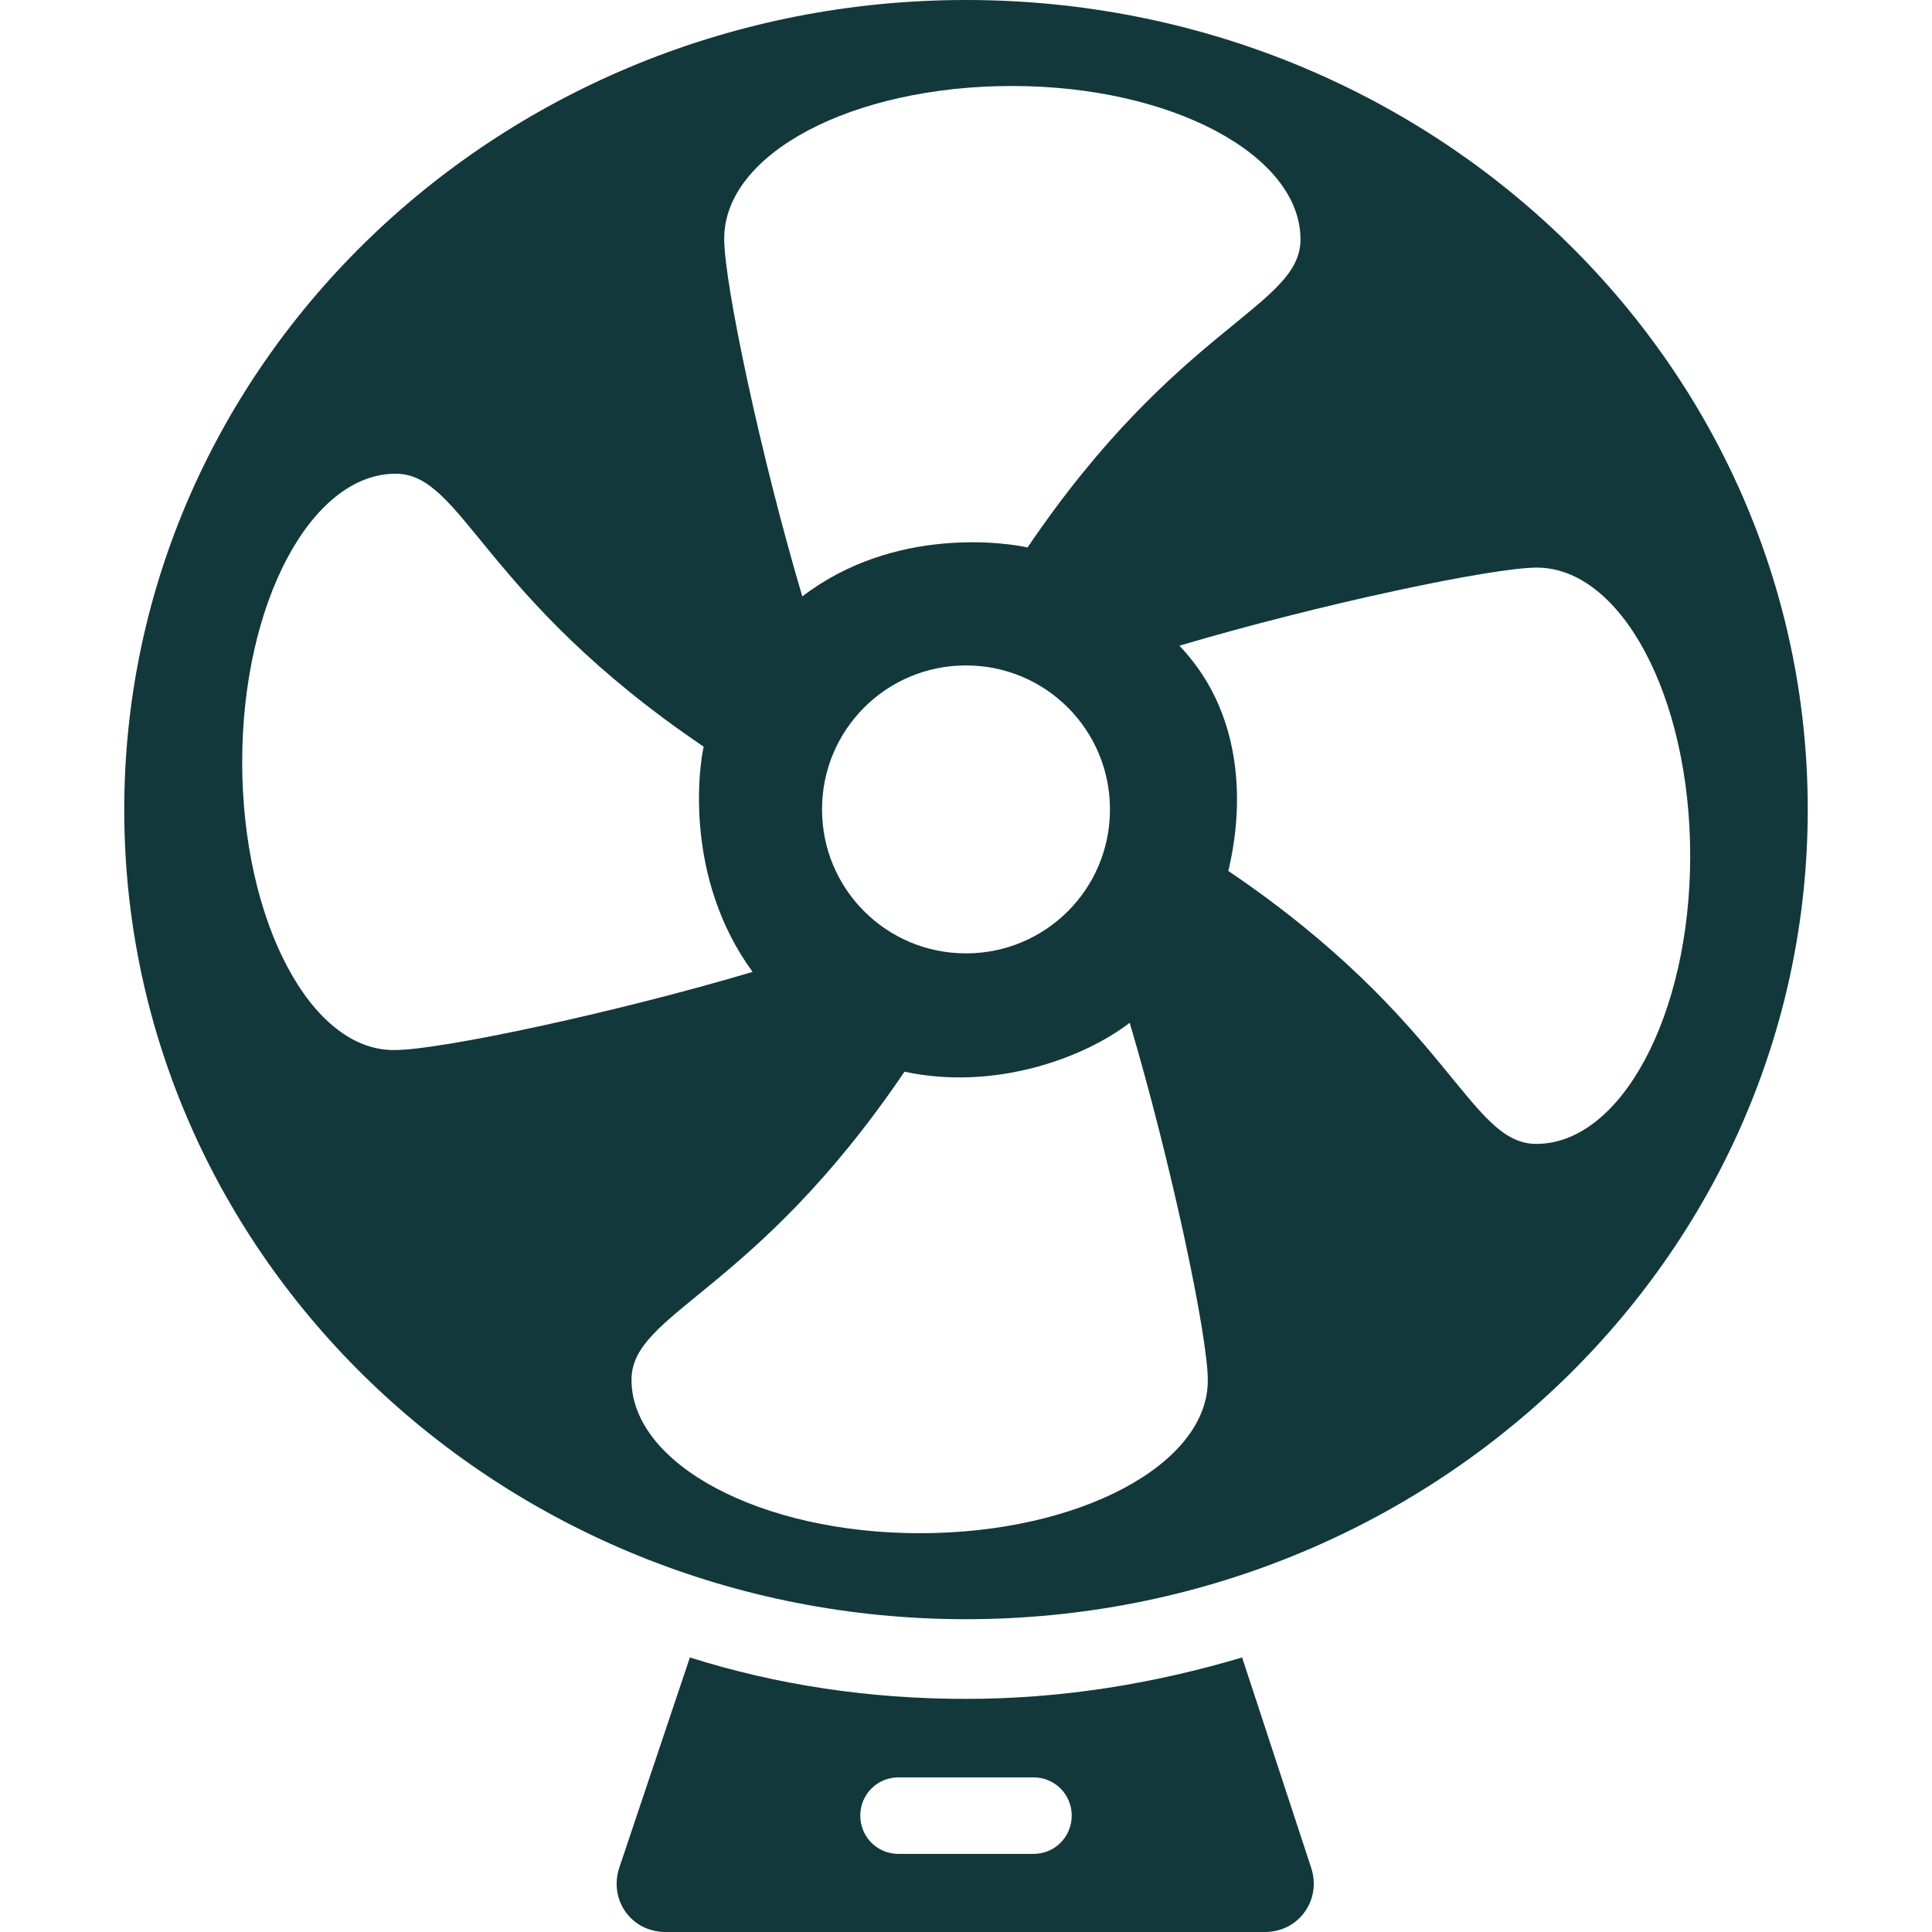
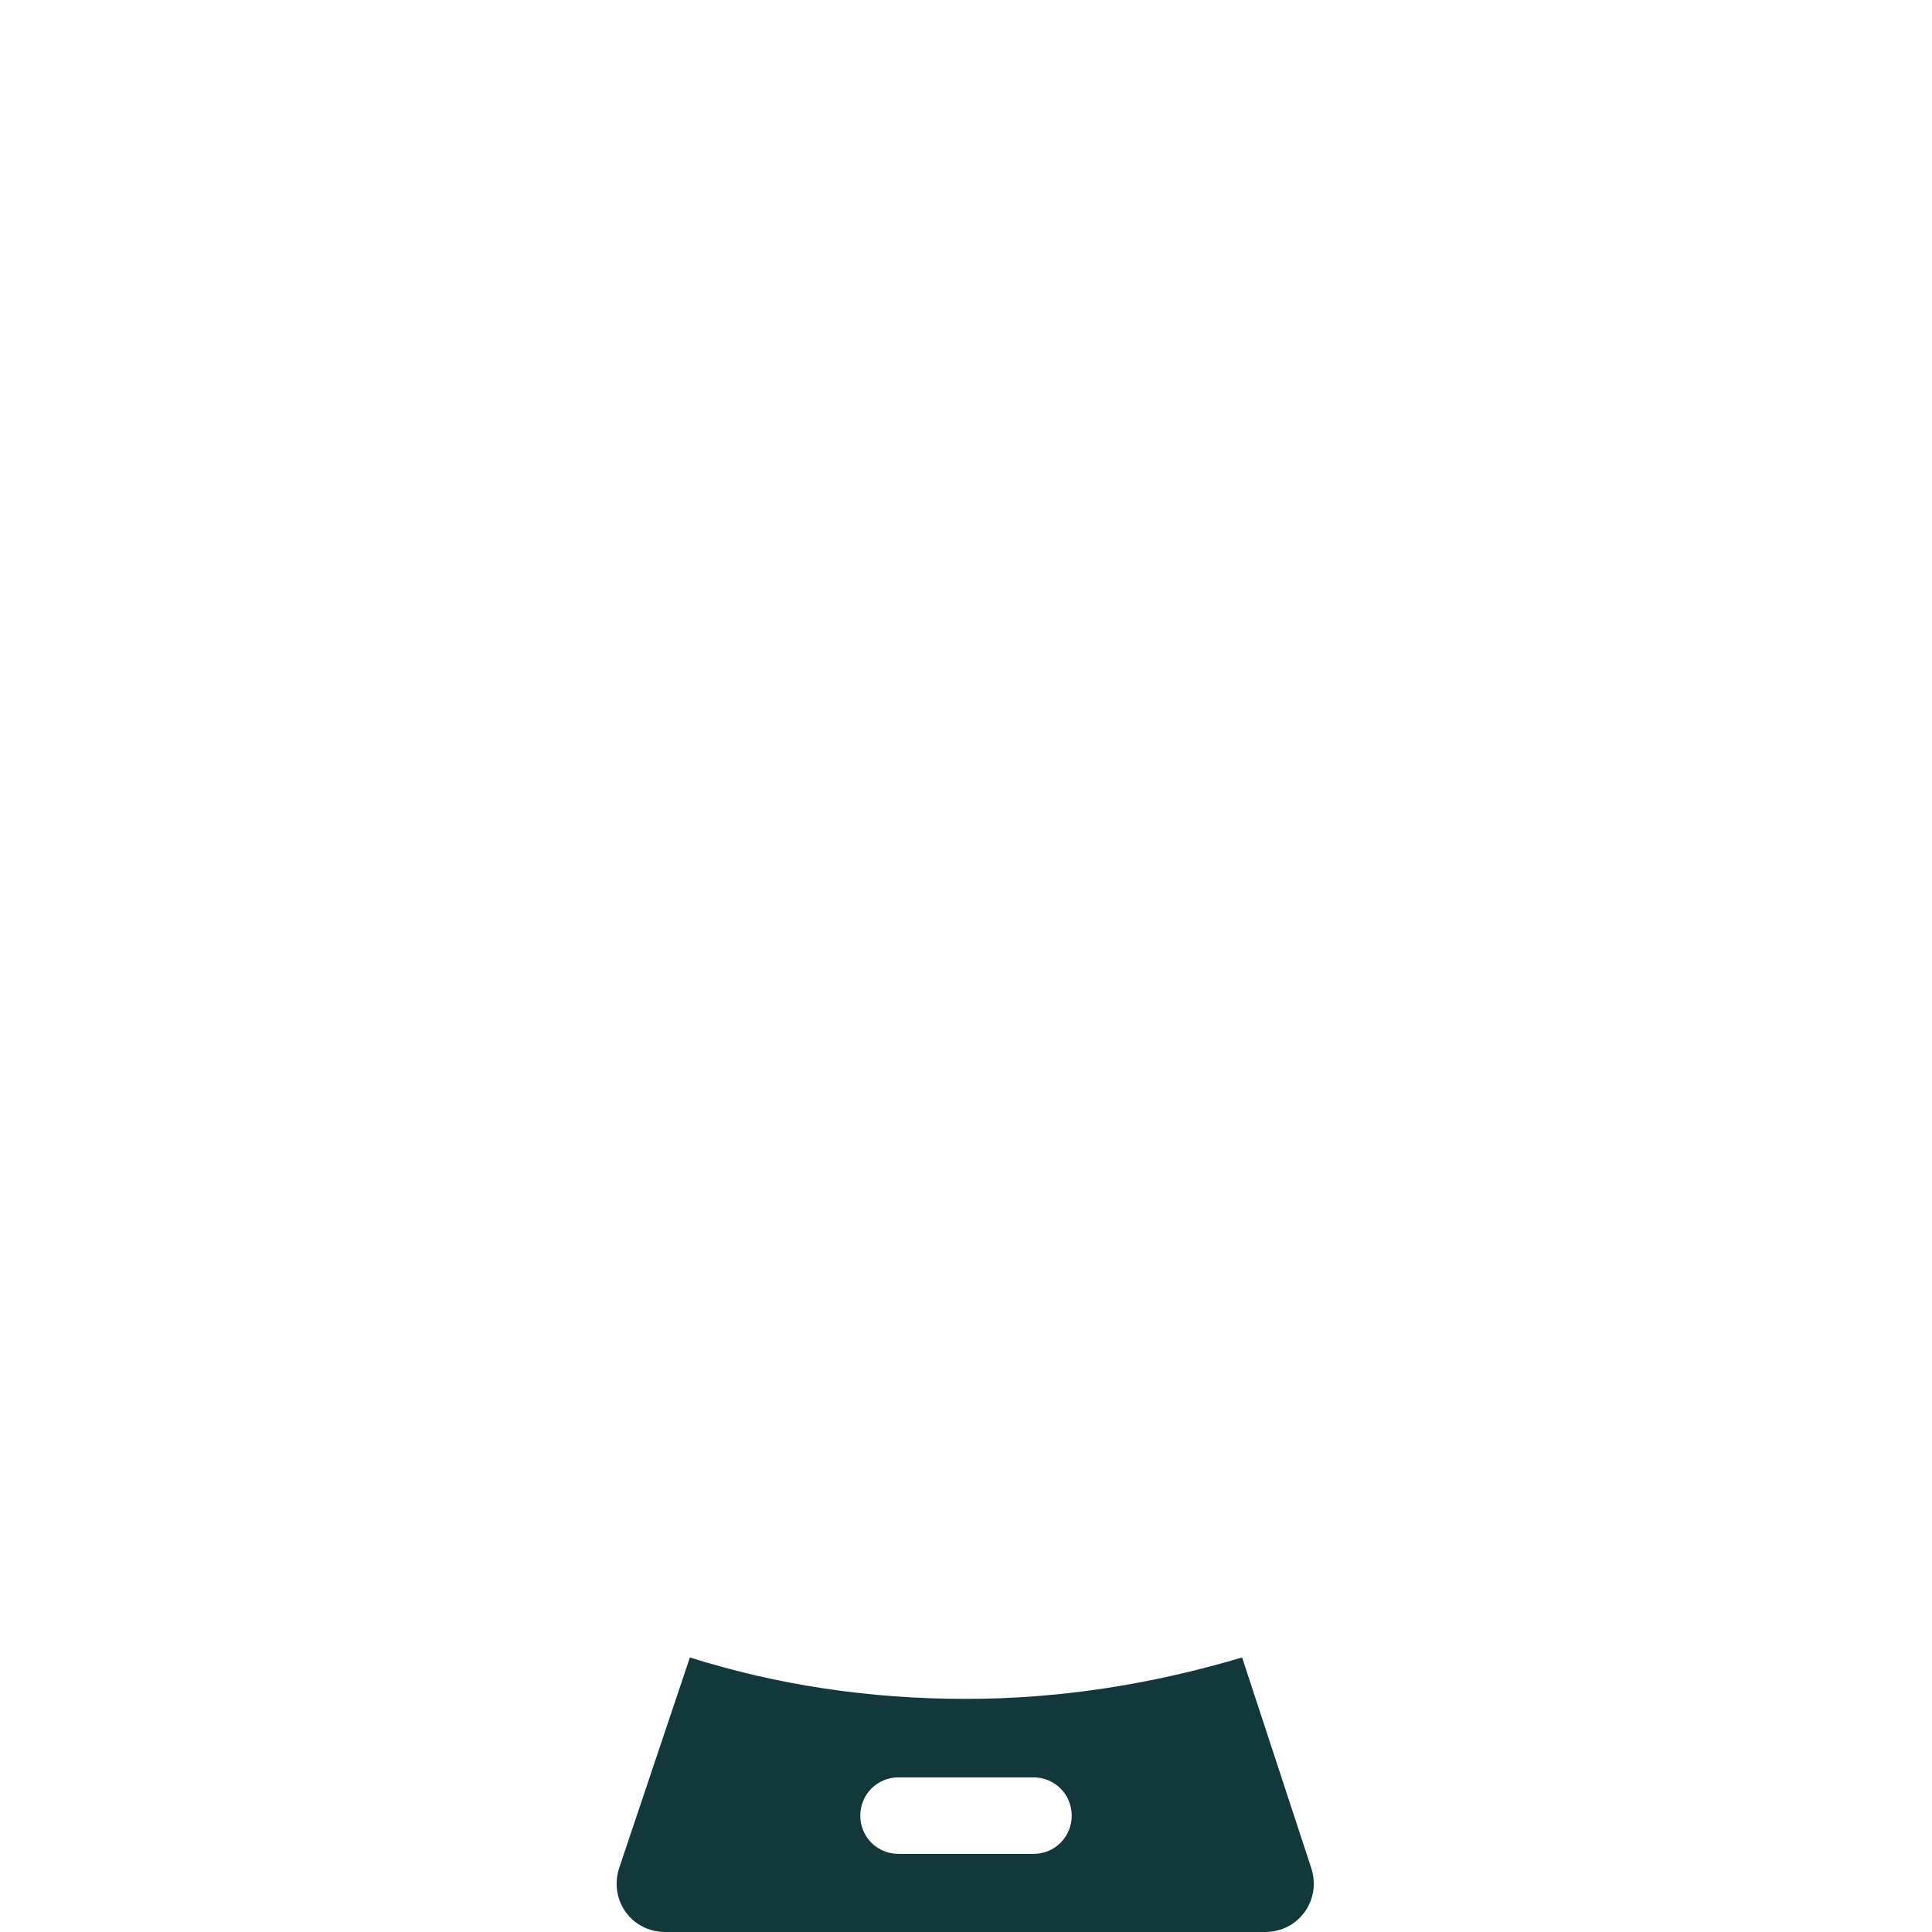
<svg xmlns="http://www.w3.org/2000/svg" version="1.1" id="Capa_1" x="0px" y="0px" viewBox="0 0 489.8 489.8" style="enable-background:new 0 0 489.8 489.8;" xml:space="preserve">
  <g>
    <g>
      <g>
-         <path style="fill:#12383b;" d="M244.9,0C127.1,0,31.5,91.7,31.5,205.3s95.6,205.2,213.4,205.2s213.4-91.7,213.4-205.3S362.7,0,244.9,0z M256.6,21.8     c40.4,0,73.1,17.5,73.1,38.9c0,17.1-31.1,21.8-69.2,78.1c-5.1-1.2-33.7-5.5-57.1,12.4c-10.5-35.4-19.8-79.3-19.8-90.6     C183.5,38.9,216.1,21.8,256.6,21.8z M281.4,205.2c0,20.2-16.3,36.5-36.5,36.5s-36.5-16.3-36.5-36.5s16.3-36.5,36.5-36.5     C265.1,168.7,281.4,185,281.4,205.2z M61.4,193.2c0-40.4,17.5-73.1,38.9-73.1c17.1,0,21.8,31.1,78.1,69.2     c-1.2,5.1-5,33.3,12.4,57.1c-35.4,10.5-79.3,19.8-90.6,19.8C78.9,266.7,61.4,233.6,61.4,193.2z M233.2,388.7     c-40.4,0-73.1-17.5-73.1-38.9c0-17.1,31.1-21.8,69.2-78.1c23,4.9,45.5-3.5,57.1-12.4c10.5,35.4,19.8,79.3,19.8,90.6     C306.3,371.2,273.7,388.7,233.2,388.7z M389.5,290c-17.1,0-21.8-31.1-78.1-69.2c1.2-5.1,8.5-35.2-12.4-57.1     c35.4-10.5,79.3-19.8,90.6-19.8c21.4,0,38.9,32.7,38.9,73.1S410.9,290,389.5,290z" />
        <path style="fill:#12383b;" d="M314.9,420.2c-22.2,6.6-45.5,10.5-70,10.5s-47.8-3.5-70-10.5L157,473.5c-2.7,8.2,3.1,16.3,11.7,16.3h152     c8.6,0,14.4-8.2,11.7-16.3L314.9,420.2z M262,470h-34.2c-5.4,0-9.7-4.3-9.7-9.7s4.3-9.7,9.7-9.7H262c5.4,0,9.7,4.3,9.7,9.7     S267.4,470,262,470z" />
      </g>
    </g>
  </g>
  <g>
</g>
  <g>
</g>
  <g>
</g>
  <g>
</g>
  <g>
</g>
  <g>
</g>
  <g>
</g>
  <g>
</g>
  <g>
</g>
  <g>
</g>
  <g>
</g>
  <g>
</g>
  <g>
</g>
  <g>
</g>
  <g>
</g>
</svg>